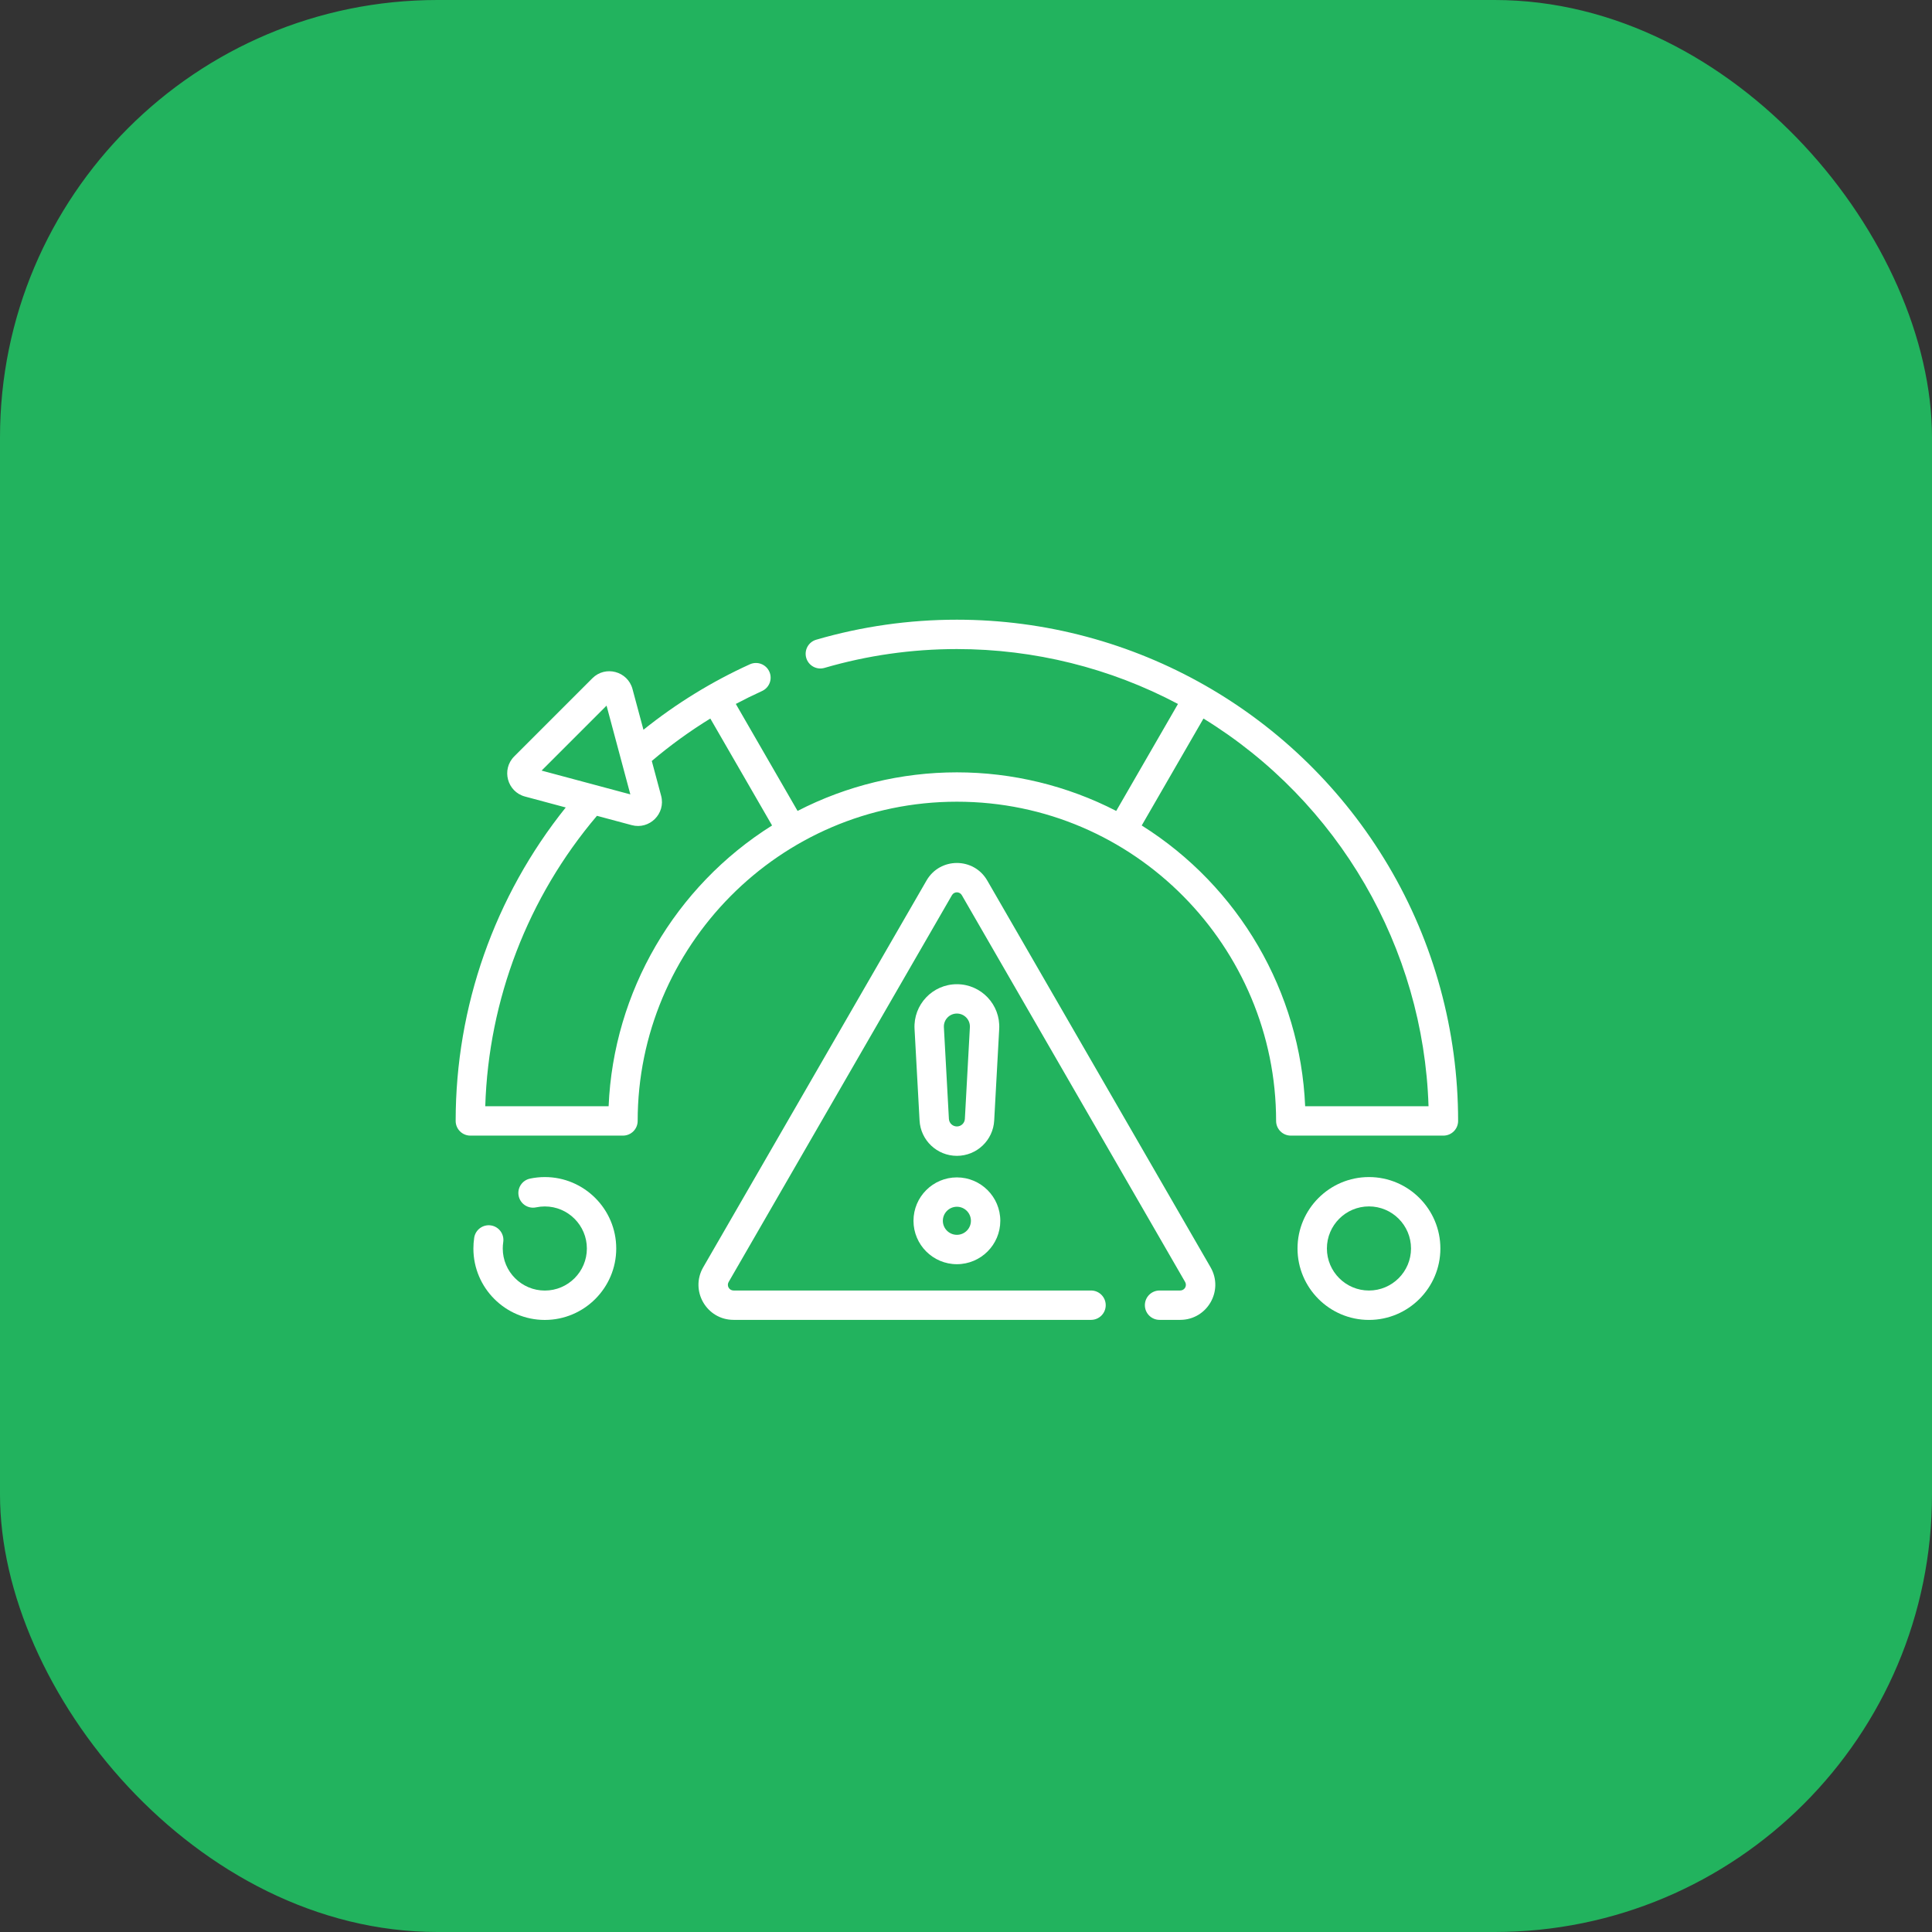
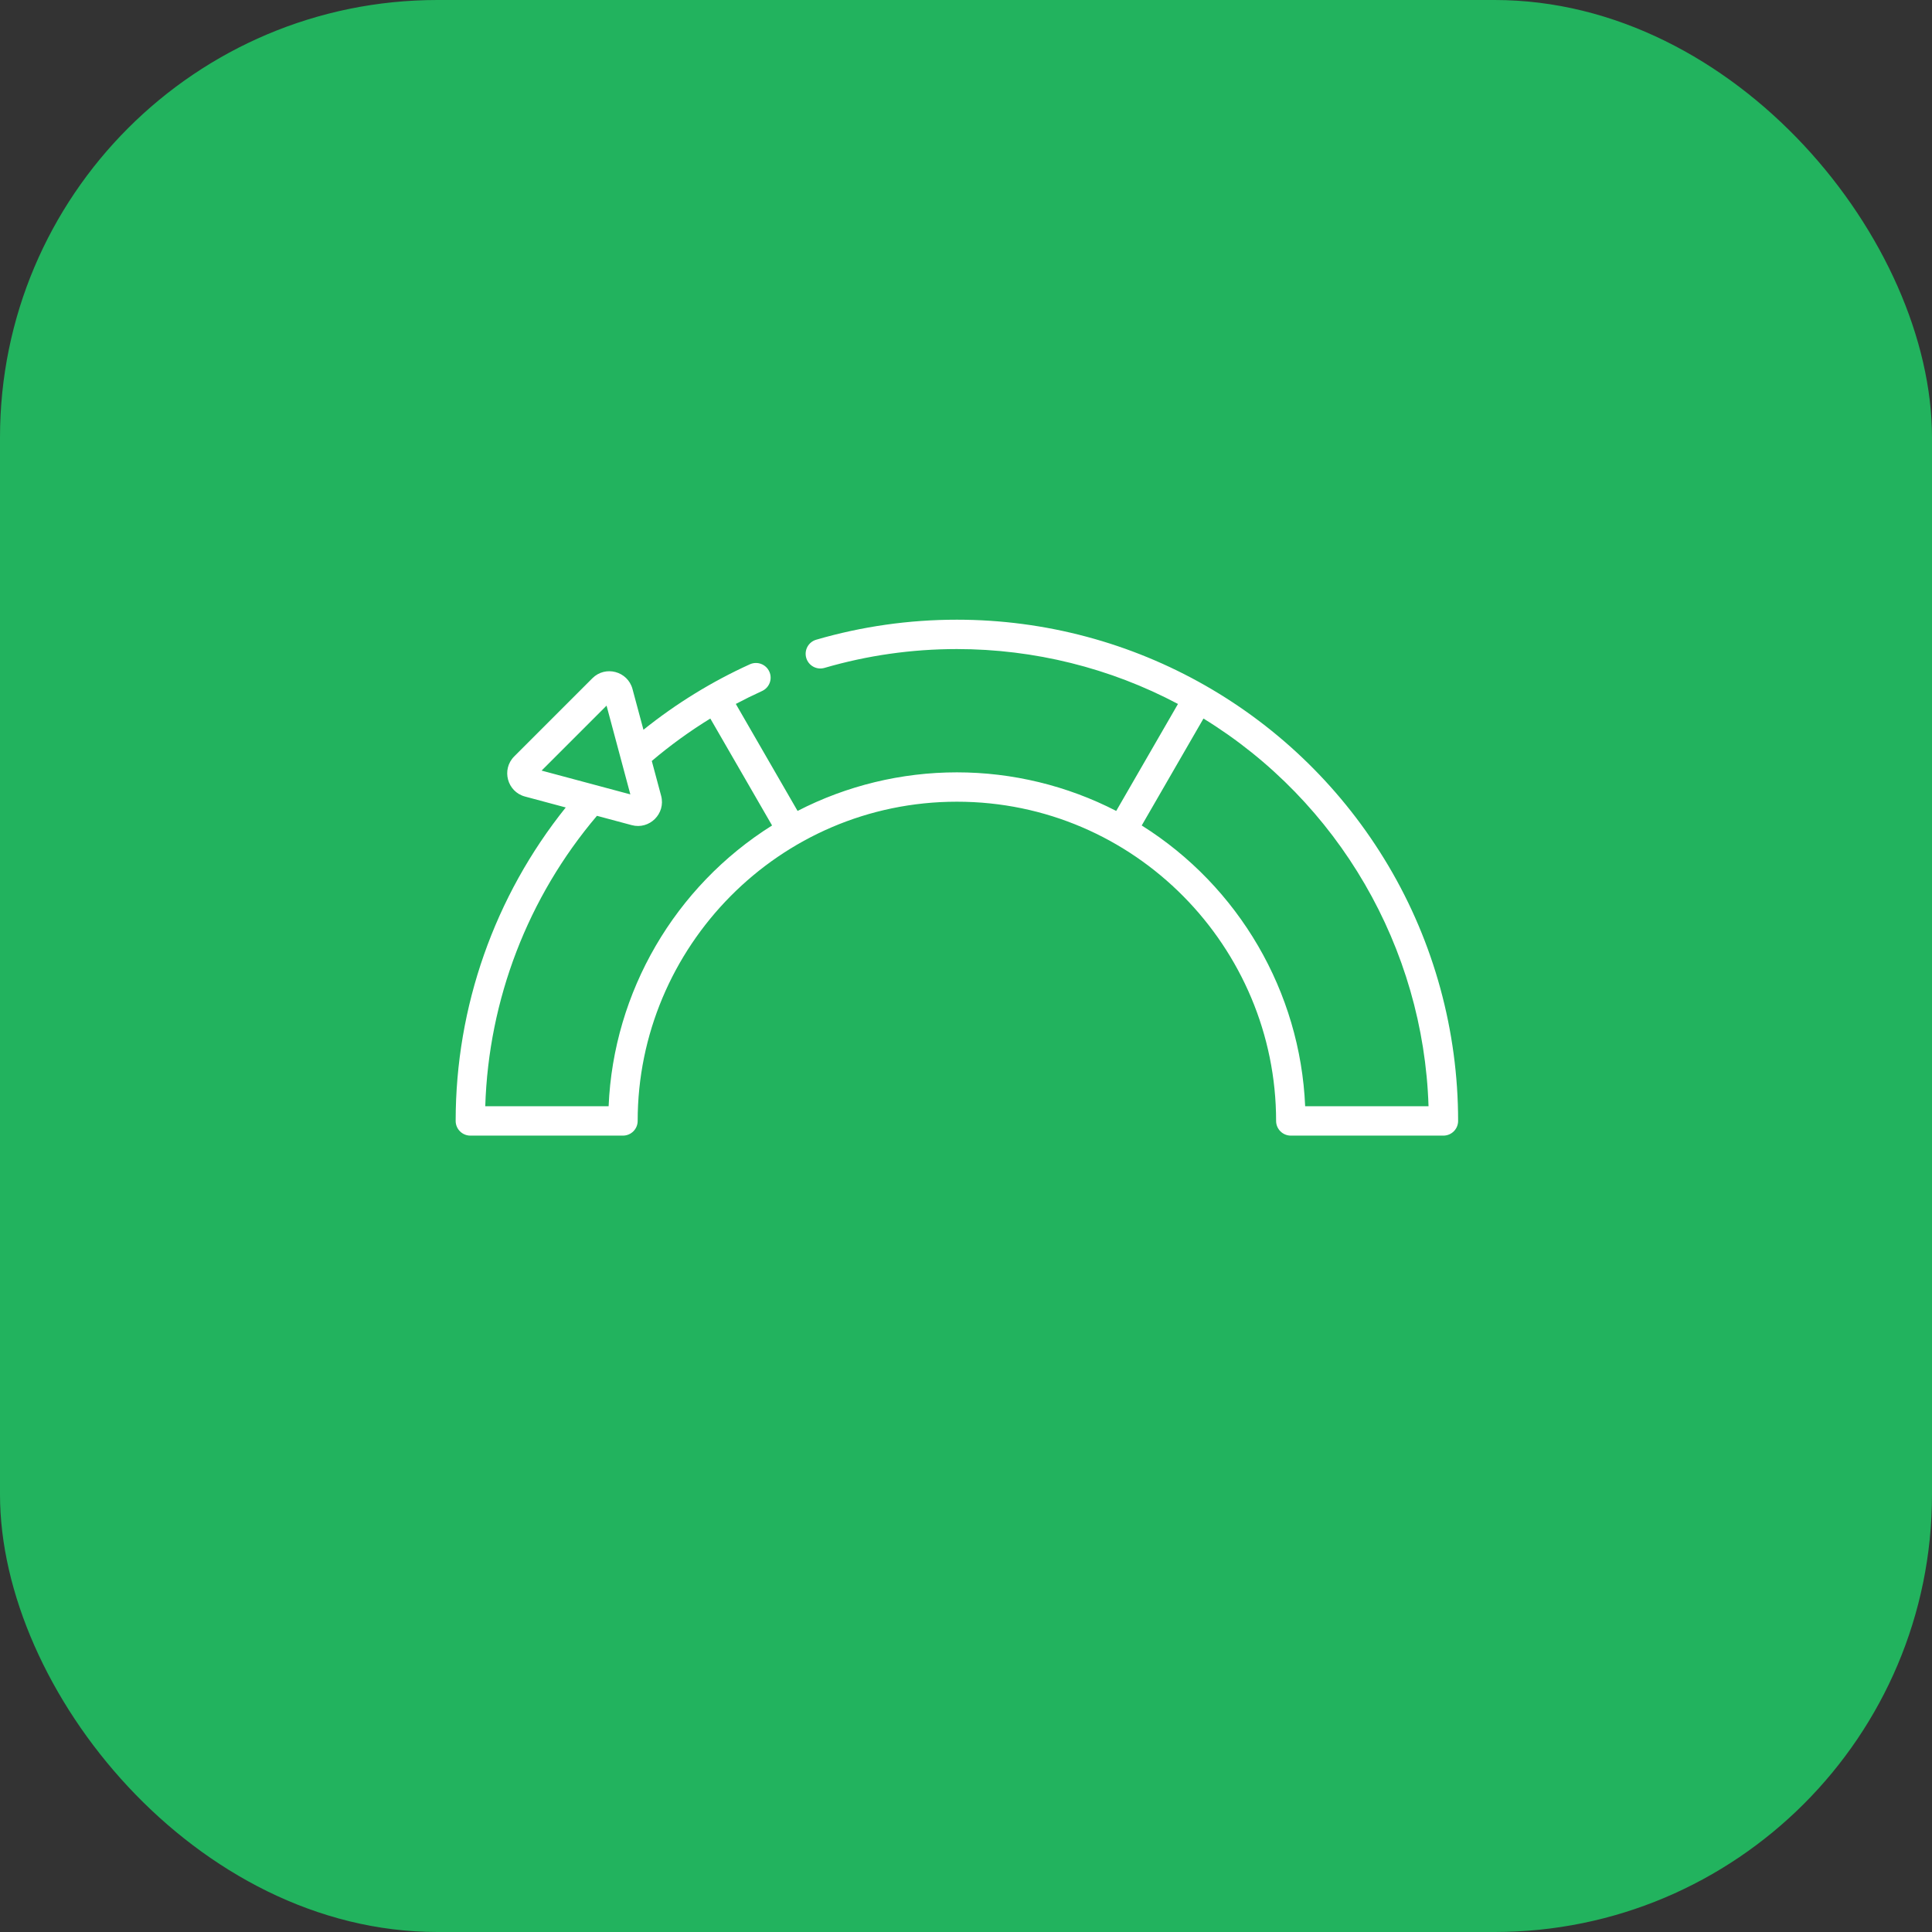
<svg xmlns="http://www.w3.org/2000/svg" width="106" height="106" viewBox="0 0 106 106" fill="none">
  <rect x="0" y="0" width="106" height="106" fill="#333333" stroke="none" />
  <rect width="106" height="106" rx="24" fill="#22B35E" />
-   <path d="M54.166 48.31C53.426 47.027 51.575 47.026 50.834 48.31L38.582 69.53C37.842 70.813 38.766 72.415 40.249 72.415H59.861C60.305 72.415 60.666 72.055 60.666 71.61C60.666 71.165 60.305 70.804 59.861 70.804H40.249C40.008 70.804 39.856 70.545 39.978 70.336L52.229 49.115C52.35 48.907 52.649 48.904 52.771 49.115L65.022 70.336C65.142 70.544 64.994 70.804 64.751 70.804H63.619C63.175 70.804 62.814 71.165 62.814 71.61C62.814 72.055 63.175 72.415 63.619 72.415H64.751C66.232 72.415 67.159 70.814 66.418 69.53L54.166 48.31Z" fill="white" />
-   <path d="M52.5 63.416C53.588 63.416 54.488 62.564 54.547 61.478L54.822 56.452C54.895 55.12 53.833 53.999 52.5 53.999C51.167 53.999 50.104 55.12 50.177 56.452L50.452 61.478C50.511 62.565 51.412 63.416 52.5 63.416ZM52.5 55.609C52.909 55.609 53.236 55.952 53.213 56.362L52.938 61.389C52.925 61.622 52.733 61.803 52.5 61.803C52.267 61.803 52.075 61.621 52.062 61.389L51.787 56.362C51.764 55.954 52.088 55.609 52.5 55.609Z" fill="white" />
-   <path d="M52.5 69.361C53.814 69.361 54.882 68.292 54.882 66.979C54.882 65.666 53.813 64.598 52.5 64.598C51.188 64.598 50.119 65.666 50.119 66.979C50.119 68.292 51.186 69.361 52.5 69.361ZM52.5 66.209C52.925 66.209 53.27 66.555 53.27 66.979C53.27 67.403 52.925 67.749 52.5 67.749C52.076 67.749 51.73 67.403 51.73 66.979C51.73 66.555 52.076 66.209 52.5 66.209Z" fill="white" />
  <path d="M76.174 47.5C71.216 39.134 62.241 34 52.5 34C49.876 34 47.279 34.37 44.783 35.098C44.355 35.222 44.11 35.669 44.235 36.097C44.36 36.524 44.807 36.769 45.234 36.645C47.583 35.959 50.028 35.611 52.5 35.611C56.738 35.611 60.913 36.65 64.63 38.623L61.242 44.492C58.549 43.105 55.544 42.375 52.5 42.375C49.456 42.375 46.451 43.104 43.759 44.492L40.371 38.622C40.844 38.371 41.325 38.135 41.808 37.914C42.213 37.731 42.393 37.253 42.209 36.848C42.025 36.443 41.547 36.263 41.142 36.447C39.057 37.394 37.097 38.6 35.303 40.039L34.702 37.803C34.44 36.826 33.216 36.498 32.501 37.213L28.213 41.501C27.499 42.216 27.826 43.44 28.803 43.702L31.04 44.302C27.137 49.169 25 55.228 25 61.5C25 61.945 25.361 62.306 25.806 62.306H34.18C34.625 62.306 34.986 61.945 34.986 61.5C34.986 51.98 42.726 43.986 52.5 43.986C62.283 43.986 70.014 51.987 70.014 61.5C70.014 61.945 70.375 62.306 70.82 62.306H79.194C79.639 62.306 80 61.945 80 61.5C80 56.564 78.677 51.722 76.174 47.5ZM33.279 38.715C33.537 39.675 34.323 42.613 34.584 43.584C33.612 43.323 30.68 42.538 29.715 42.279L33.279 38.715ZM33.392 60.694H26.624C26.806 54.84 28.962 49.227 32.752 44.76L34.661 45.272C35.634 45.533 36.536 44.642 36.273 43.66L35.761 41.751C36.771 40.894 37.847 40.114 38.972 39.423L42.36 45.29C37.025 48.638 33.658 54.421 33.392 60.694ZM71.608 60.694C71.342 54.421 67.975 48.638 62.641 45.29L66.029 39.423C73.444 43.977 78.104 52.005 78.377 60.694H71.608Z" fill="white" />
-   <path d="M29.892 64.58C29.619 64.58 29.345 64.609 29.08 64.665C28.645 64.757 28.365 65.184 28.458 65.62C28.549 66.055 28.977 66.334 29.413 66.242C29.57 66.209 29.731 66.192 29.892 66.192C31.164 66.192 32.199 67.227 32.199 68.5C32.199 69.773 31.165 70.807 29.892 70.807C28.619 70.807 27.584 69.773 27.584 68.5C27.584 68.383 27.593 68.266 27.61 68.151C27.677 67.71 27.374 67.3 26.935 67.233C26.494 67.167 26.084 67.47 26.017 67.909C25.988 68.103 25.973 68.302 25.973 68.5C25.973 70.66 27.731 72.419 29.891 72.419C32.051 72.419 33.81 70.661 33.81 68.5C33.81 66.339 32.052 64.58 29.892 64.58Z" fill="white" />
-   <path d="M75.108 64.58C72.948 64.58 71.189 66.338 71.189 68.499C71.189 70.66 72.947 72.418 75.108 72.418C77.269 72.418 79.027 70.66 79.027 68.499C79.027 66.338 77.269 64.58 75.108 64.58ZM75.108 70.805C73.836 70.805 72.801 69.771 72.801 68.498C72.801 67.225 73.835 66.19 75.108 66.19C76.381 66.19 77.416 67.225 77.416 68.498C77.416 69.771 76.38 70.805 75.108 70.805Z" fill="white" />
</svg>